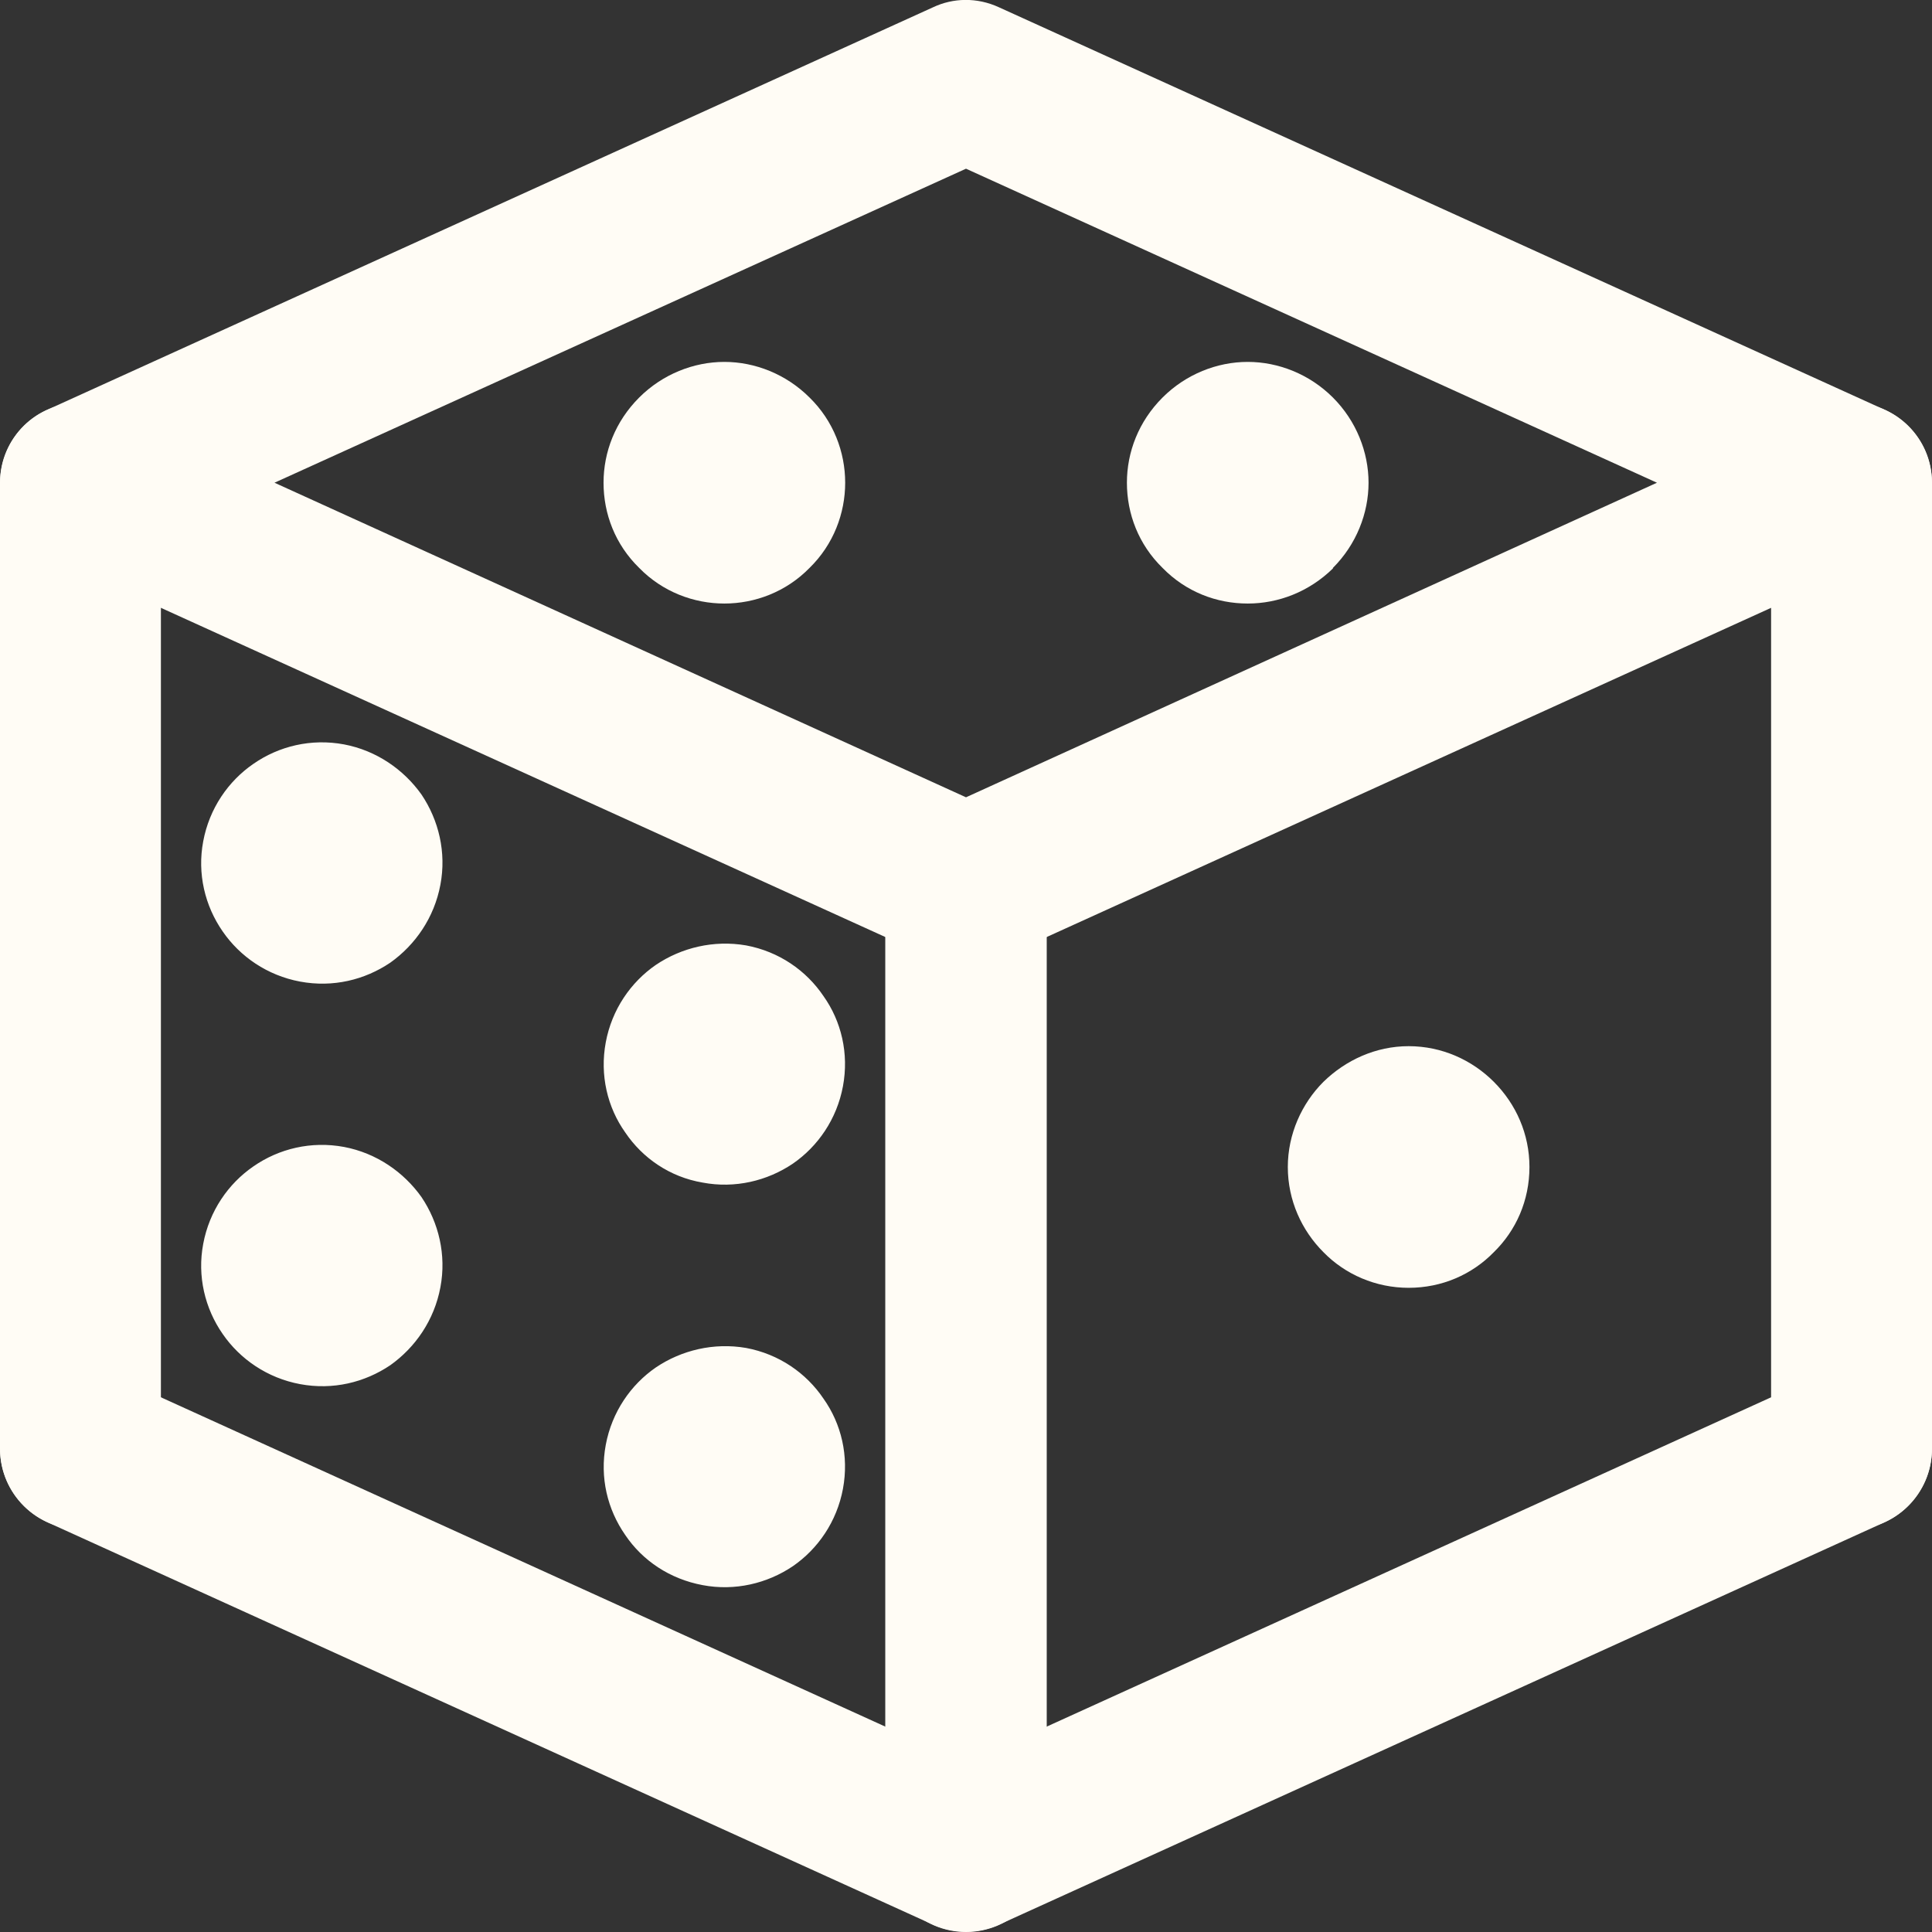
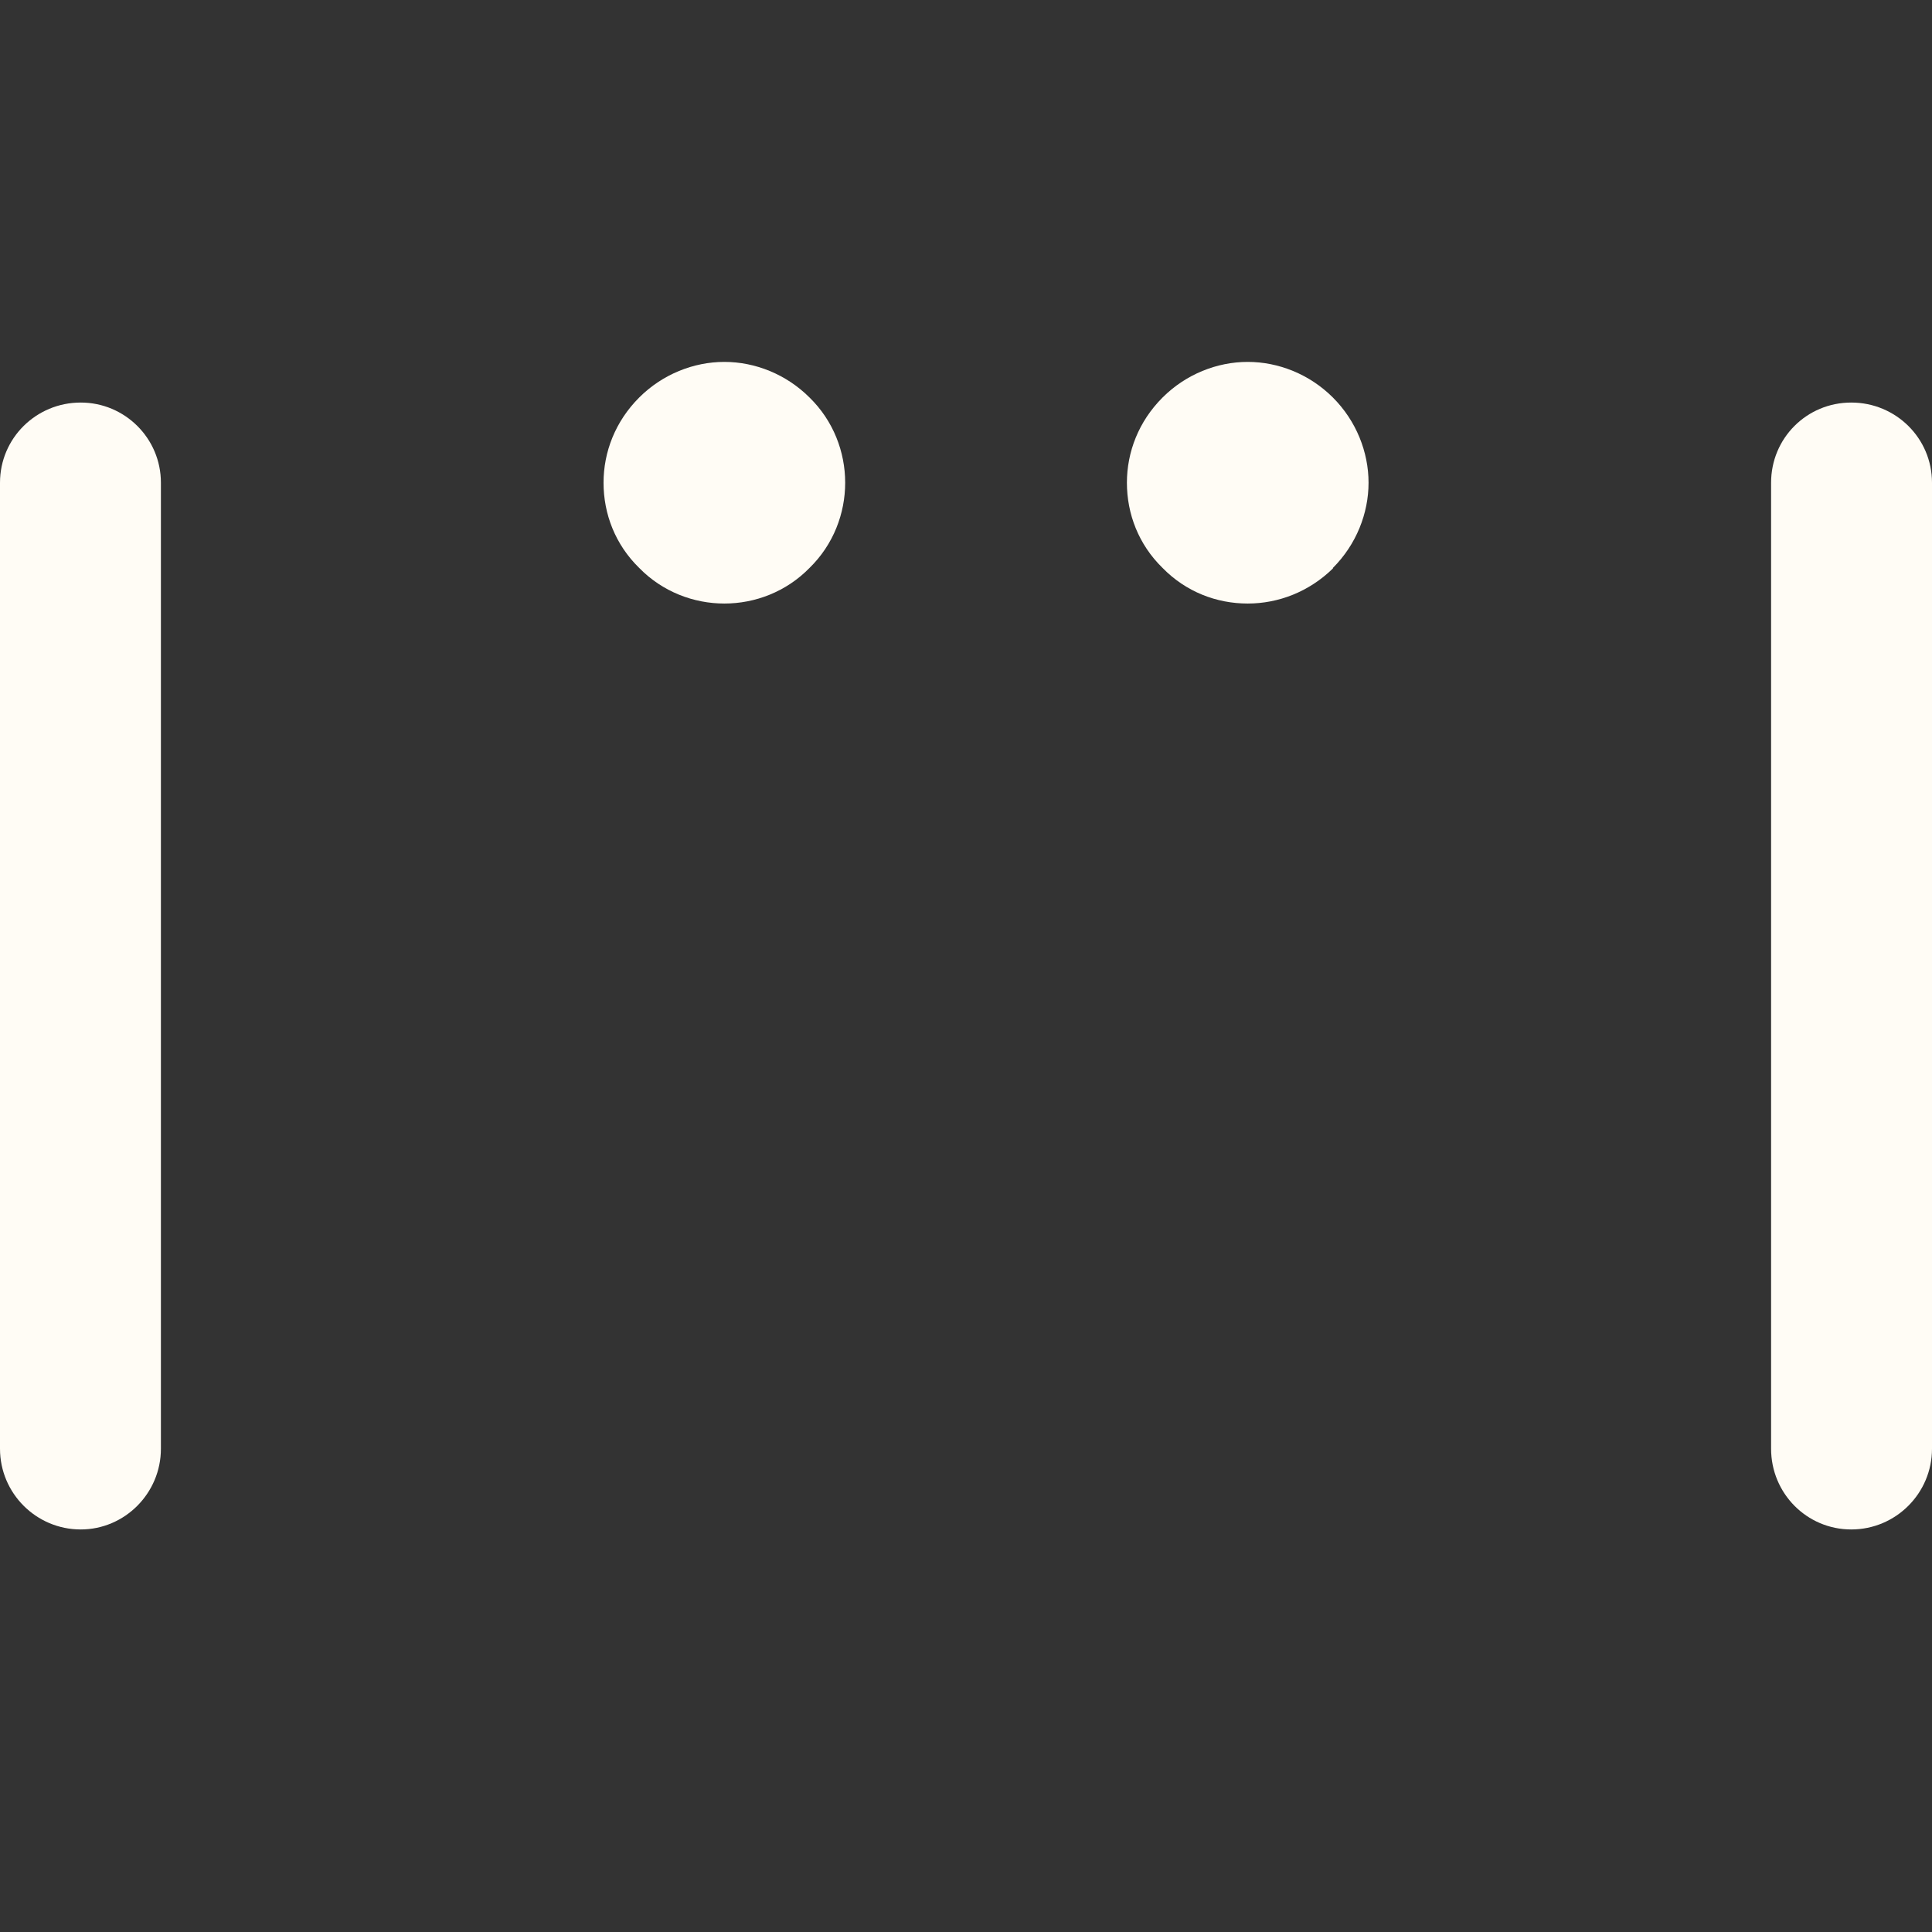
<svg xmlns="http://www.w3.org/2000/svg" xml:space="preserve" width="96px" height="96px" version="1.1" style="shape-rendering:geometricPrecision; text-rendering:geometricPrecision; image-rendering:optimizeQuality; fill-rule:evenodd; clip-rule:evenodd" viewBox="0 0 34.7 34.7">
  <rect x="0" y="0" width="34.7" height="34.7" fill="#333333" stroke="none" />
  <defs>
    <style type="text/css">
   
    .fil1 {fill:#FFFCF5}
    .fil0 {fill:#FFFCF5;fill-rule:nonzero}
   
  </style>
  </defs>
  <g id="Plan_x0020_1">
-     <path class="fil0" d="M4.93 8.67l12.42 5.65 12.41 -5.65 -12.41 -5.64 -12.42 5.64zm11.83 8.55l-15.91 -7.23c-0.31,-0.14 -0.57,-0.39 -0.72,-0.72 -0.33,-0.73 0,-1.59 0.72,-1.91l15.91 -7.23c0.36,-0.17 0.79,-0.18 1.18,0l15.91 7.23c0.31,0.14 0.57,0.39 0.72,0.72 0.33,0.73 0,1.58 -0.72,1.91l-15.91 7.23c-0.36,0.16 -0.79,0.17 -1.18,0z" />
    <path class="fil0" d="M0 8.67c0,-0.8 0.65,-1.44 1.45,-1.44 0.79,0 1.44,0.64 1.44,1.44l0 17.35c0,0.8 -0.65,1.45 -1.44,1.45 -0.8,0 -1.45,-0.65 -1.45,-1.45l0 -17.35z" />
    <path class="fil0" d="M31.81 8.67c0,-0.8 0.64,-1.44 1.44,-1.44 0.8,0 1.45,0.64 1.45,1.44l0 17.35c0,0.8 -0.65,1.45 -1.45,1.45 -0.8,0 -1.44,-0.65 -1.44,-1.45l0 -17.35z" />
-     <path class="fil0" d="M0.85 27.34c-0.72,-0.33 -1.05,-1.18 -0.72,-1.91 0.33,-0.73 1.18,-1.05 1.91,-0.72l15.31 6.96 15.31 -6.96c0.73,-0.33 1.58,-0.01 1.91,0.72 0.33,0.73 0,1.58 -0.72,1.91l-15.91 7.23c-0.36,0.16 -0.79,0.17 -1.18,0l-15.91 -7.23z" />
-     <path class="fil0" d="M15.9 15.9c0,-0.8 0.65,-1.45 1.45,-1.45 0.8,0 1.45,0.65 1.45,1.45l0 17.35c0,0.8 -0.65,1.45 -1.45,1.45 -0.8,0 -1.45,-0.65 -1.45,-1.45l0 -17.35z" />
-     <path class="fil1" d="M25.3 18.79c0.6,0 1.14,0.25 1.53,0.64 0.4,0.4 0.64,0.94 0.64,1.53 0,0.6 -0.24,1.14 -0.64,1.53 -0.39,0.4 -0.93,0.64 -1.53,0.64 -0.59,0 -1.14,-0.24 -1.53,-0.64 -0.39,-0.39 -0.64,-0.93 -0.64,-1.53 0,-0.59 0.25,-1.14 0.64,-1.53 0.4,-0.39 0.94,-0.64 1.53,-0.64z" />
-     <path class="fil1" d="M12.62 28.47c-0.59,-0.11 -1.08,-0.44 -1.39,-0.9 -0.32,-0.46 -0.46,-1.03 -0.35,-1.62 0.11,-0.59 0.45,-1.08 0.9,-1.39 0.46,-0.31 1.04,-0.45 1.62,-0.35 0.59,0.11 1.08,0.45 1.39,0.91 0.32,0.45 0.46,1.03 0.35,1.62 -0.11,0.59 -0.45,1.08 -0.9,1.39 -0.46,0.31 -1.04,0.45 -1.62,0.34zm-7.23 -3.61c-0.59,-0.11 -1.08,-0.45 -1.39,-0.9 -0.32,-0.46 -0.46,-1.04 -0.35,-1.62 0.11,-0.59 0.45,-1.08 0.9,-1.39 0.46,-0.32 1.04,-0.46 1.63,-0.35 0.58,0.11 1.07,0.45 1.39,0.9 0.31,0.46 0.45,1.04 0.34,1.62 -0.11,0.59 -0.45,1.08 -0.9,1.4 -0.46,0.31 -1.03,0.45 -1.62,0.34zm0 -7.23c-0.59,-0.11 -1.08,-0.45 -1.39,-0.9 -0.32,-0.46 -0.46,-1.04 -0.35,-1.62 0.11,-0.59 0.45,-1.08 0.9,-1.39 0.46,-0.32 1.04,-0.46 1.63,-0.35 0.58,0.11 1.07,0.45 1.39,0.9 0.31,0.46 0.45,1.04 0.34,1.62 -0.11,0.59 -0.45,1.08 -0.9,1.4 -0.46,0.31 -1.03,0.45 -1.62,0.34zm7.23 3.61c-0.59,-0.1 -1.08,-0.44 -1.39,-0.9 -0.32,-0.45 -0.46,-1.03 -0.35,-1.62 0.11,-0.59 0.45,-1.08 0.9,-1.39 0.46,-0.31 1.04,-0.45 1.62,-0.35 0.59,0.11 1.08,0.45 1.39,0.91 0.32,0.45 0.46,1.03 0.35,1.62 -0.11,0.59 -0.45,1.08 -0.9,1.39 -0.46,0.31 -1.04,0.45 -1.62,0.34z" />
    <path class="fil1" d="M11.48 7.14c0.42,-0.42 0.98,-0.64 1.53,-0.64 0.55,0 1.11,0.22 1.53,0.64 0.43,0.42 0.64,0.98 0.64,1.53 0,0.55 -0.21,1.11 -0.64,1.53 -0.42,0.43 -0.98,0.64 -1.53,0.64 -0.55,0 -1.11,-0.21 -1.53,-0.64 -0.43,-0.42 -0.64,-0.97 -0.64,-1.53 0,-0.55 0.21,-1.1 0.64,-1.53zm9.4 0c0.42,-0.42 0.98,-0.64 1.53,-0.64 0.55,0 1.11,0.22 1.53,0.64 0.42,0.42 0.64,0.98 0.64,1.53 0,0.55 -0.22,1.11 -0.64,1.53l0 0.01c-0.43,0.42 -0.98,0.63 -1.53,0.63 -0.56,0 -1.11,-0.21 -1.53,-0.64 -0.43,-0.42 -0.64,-0.97 -0.64,-1.53 0,-0.55 0.21,-1.1 0.64,-1.53z" />
  </g>
</svg>